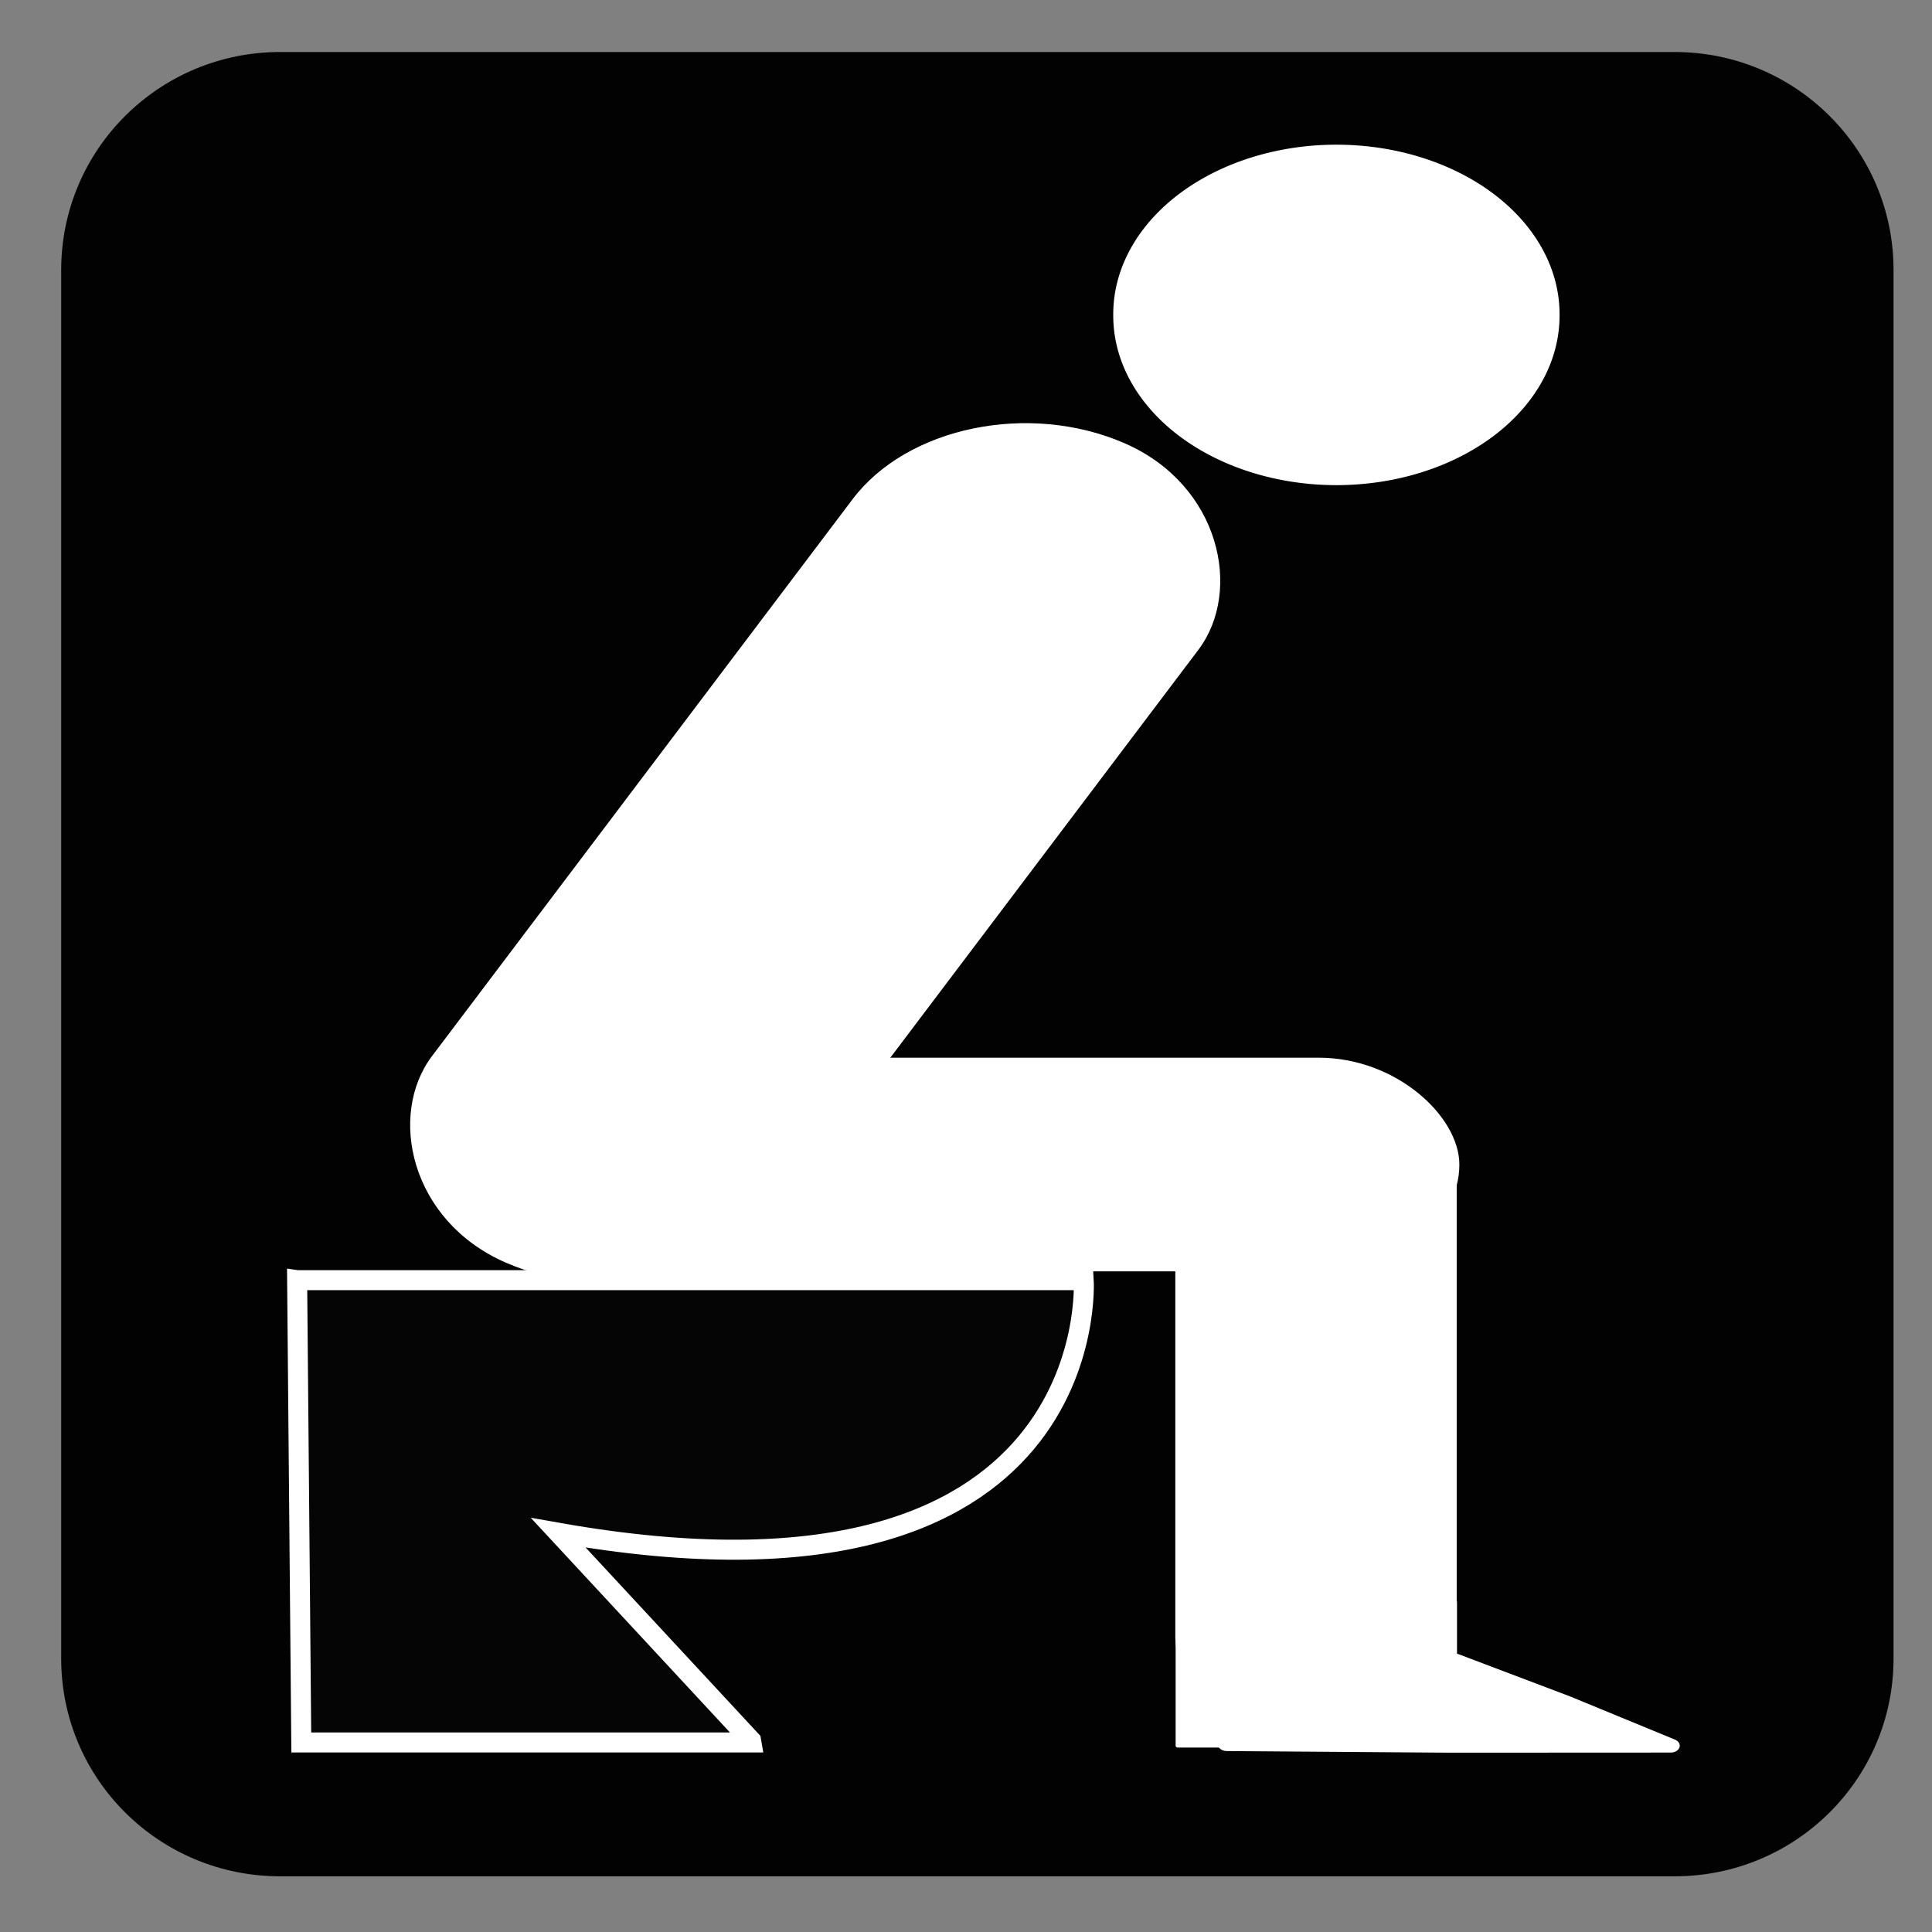
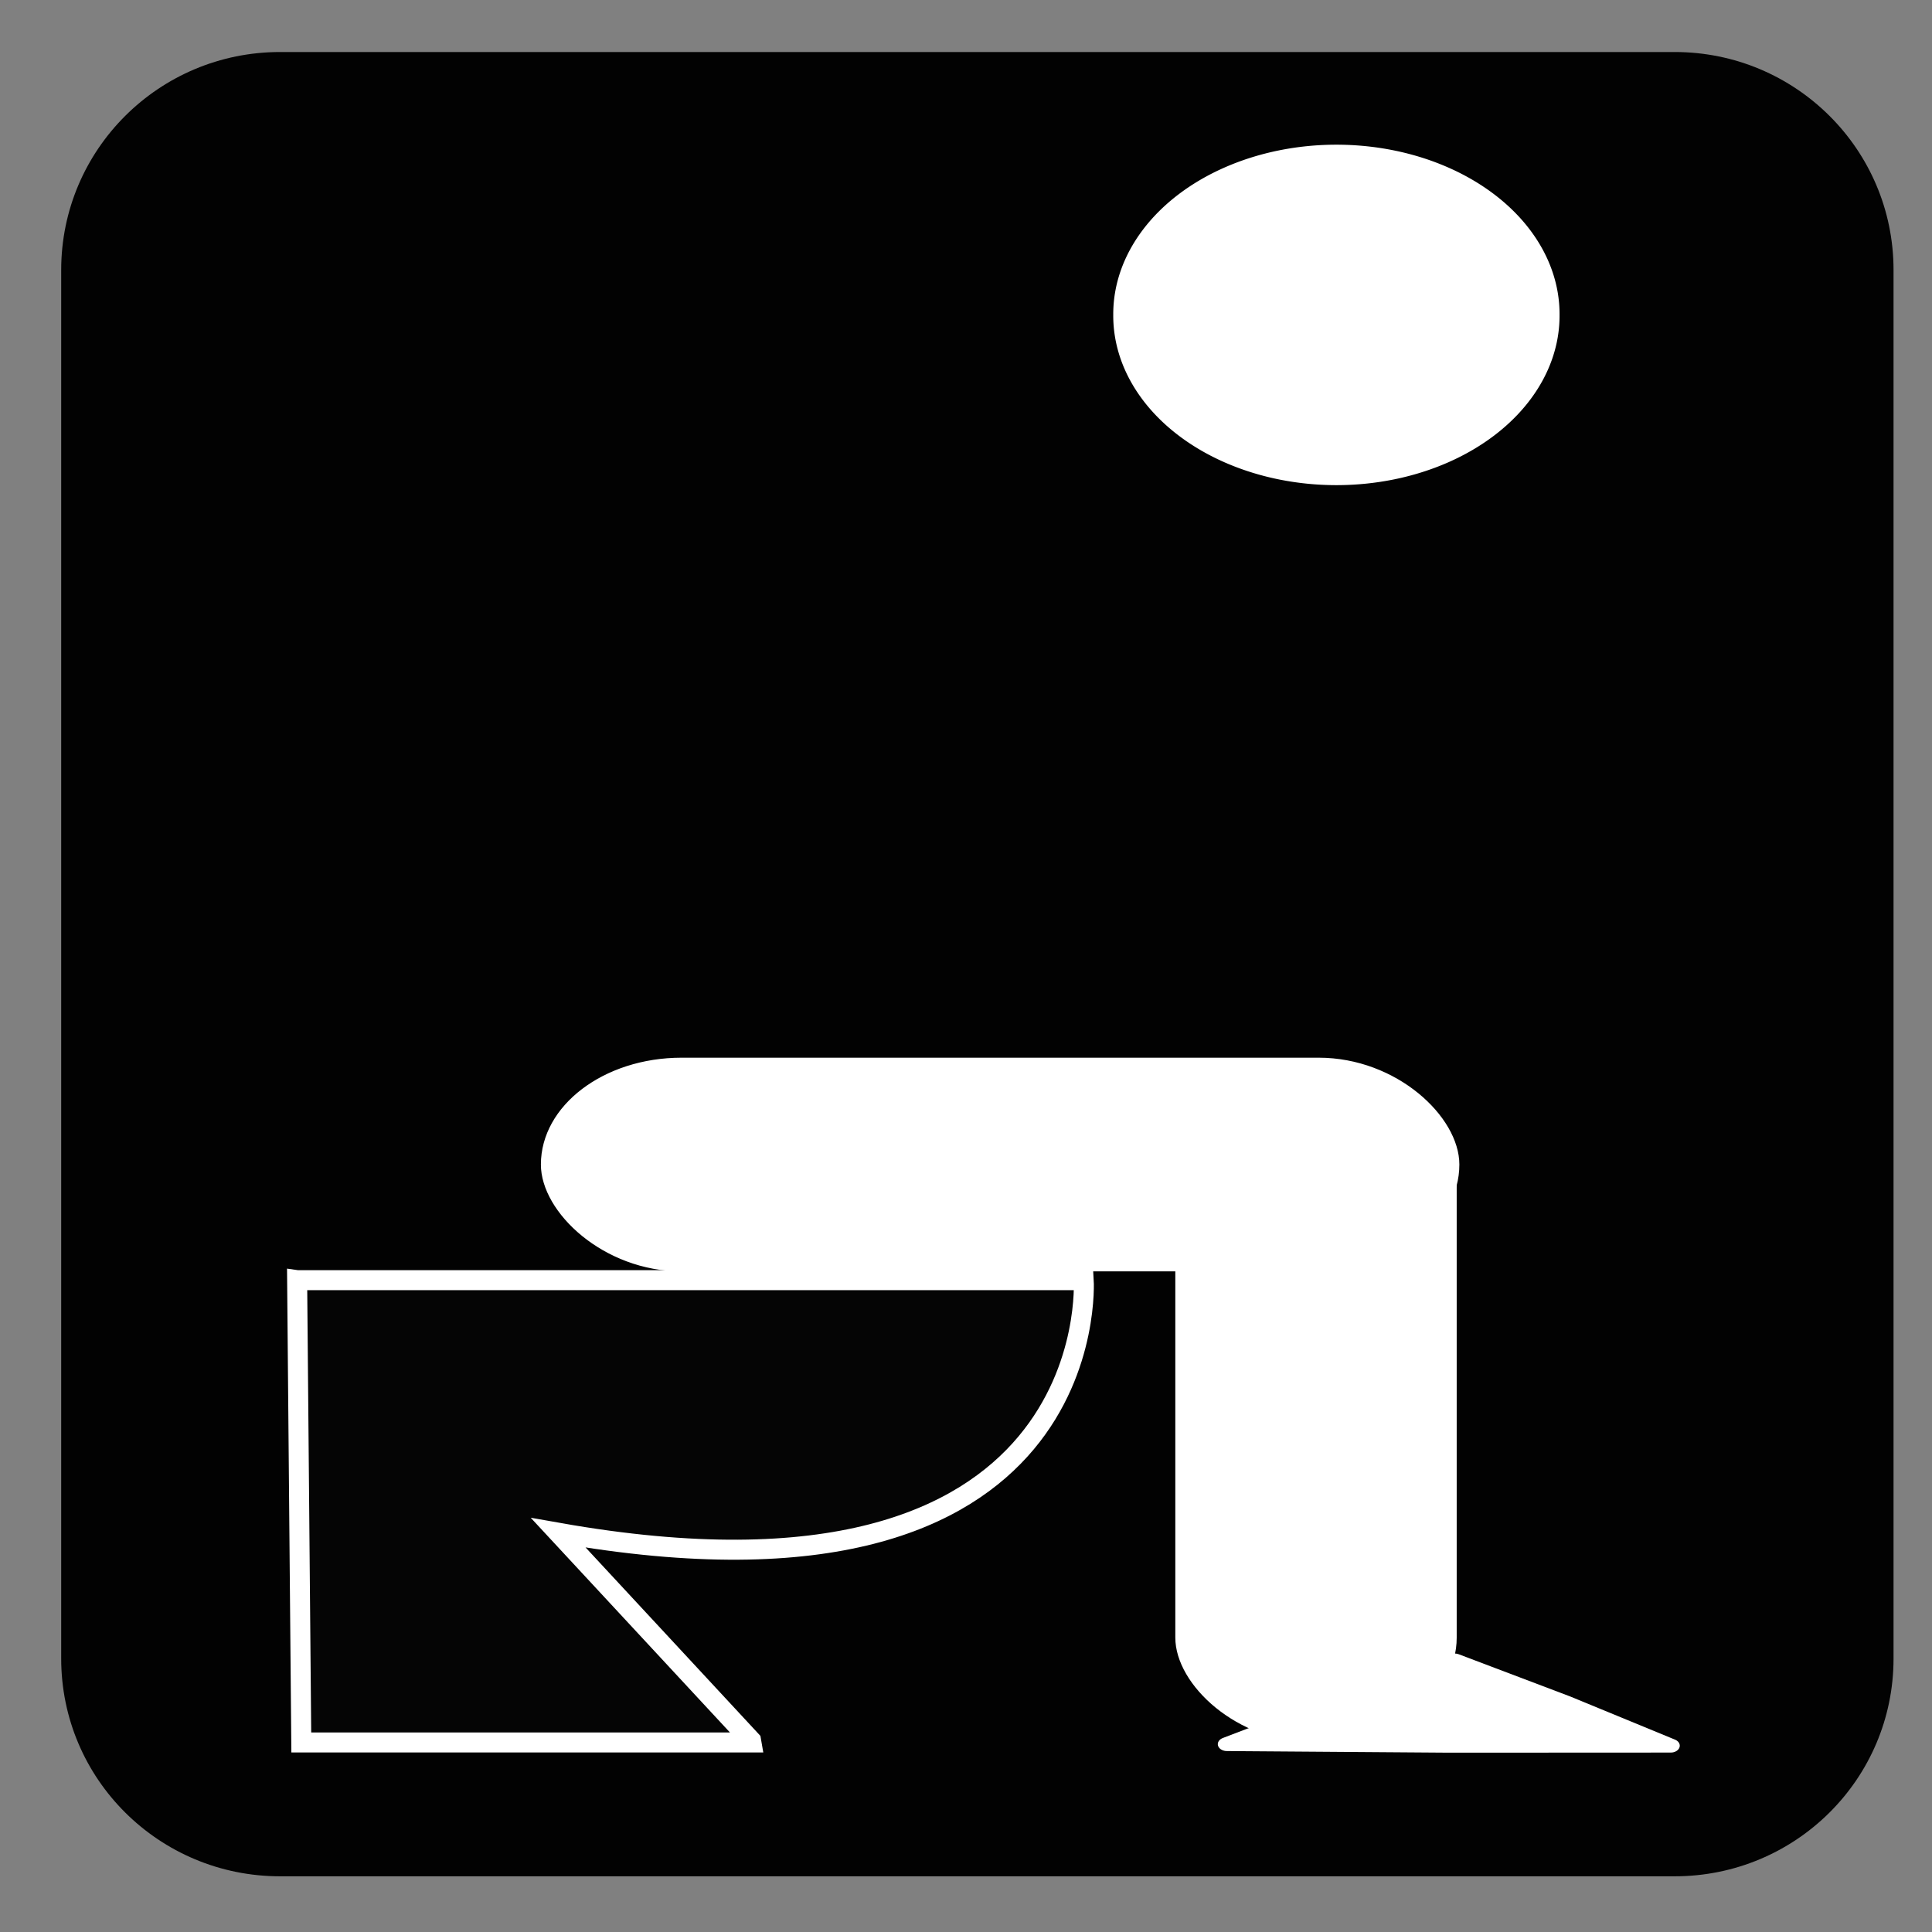
<svg xmlns="http://www.w3.org/2000/svg" width="482.83" height="482.83">
  <rect width="100%" height="100%" fill="#808080" stroke="none" />
  <path id="svg_35" fill="#020202" d="m418.51 468.91c30.234 0 54.707-24.308 54.707-54.411v-347.03c0-30.103-24.473-54.47-54.707-54.47h-348.51c-30.234 0-54.707 24.367-54.707 54.47v347.03c0 30.103 24.473 54.411 54.707 54.411h348.51z" />
  <g id="svg_17" stroke="#fff">
    <g id="g16821" fill="#fff" transform="matrix(1.172 0 0 .89 158.26 191.5)">
      <g stroke-linejoin="round">
        <g stroke-width="1.151">
-           <rect id="rect2199" transform="rotate(29.835)" rx="41.924" ry="41.924" height="264.08" width="83.849" y="-130.23" x="3.837" />
          <rect id="rect2204" rx="29.424" ry="29.424" height="58.849" width="194.7" y="82.408" x="-19.121" />
        </g>
        <g fill-rule="evenodd">
          <rect id="rect4148" rx="28.927" ry="28.927" height="190.7" width="58.99" y="82.909" x="116.09" stroke-width="1.01" />
-           <rect id="rect4150" height="40.38" width="59.023" y="234.68" x="116.14" stroke-width=".977" />
        </g>
        <path id="path4265" stroke-width="3.867" d="m173.96 275.05l-47.38-0.457 23.537-11.861 25.057-11.648 23.721 11.831 22.323 12.105-47.259 0.031z" />
      </g>
      <path id="path2160" fill-rule="evenodd" stroke-width="1.116" d="m196.96-126.74a47.026 47.026 0 1 1 -94.051 0 47.026 47.026 0 1 1 94.051 0z" />
    </g>
    <path id="path11057" d="m74.269 319.93h196.57s5.439 87.318-131.31 63.128l48.172 51.918 0.084 0.483h-112.49l-1.036-115.53z" fill-rule="evenodd" stroke-width="5" fill="#050505" />
  </g>
</svg>